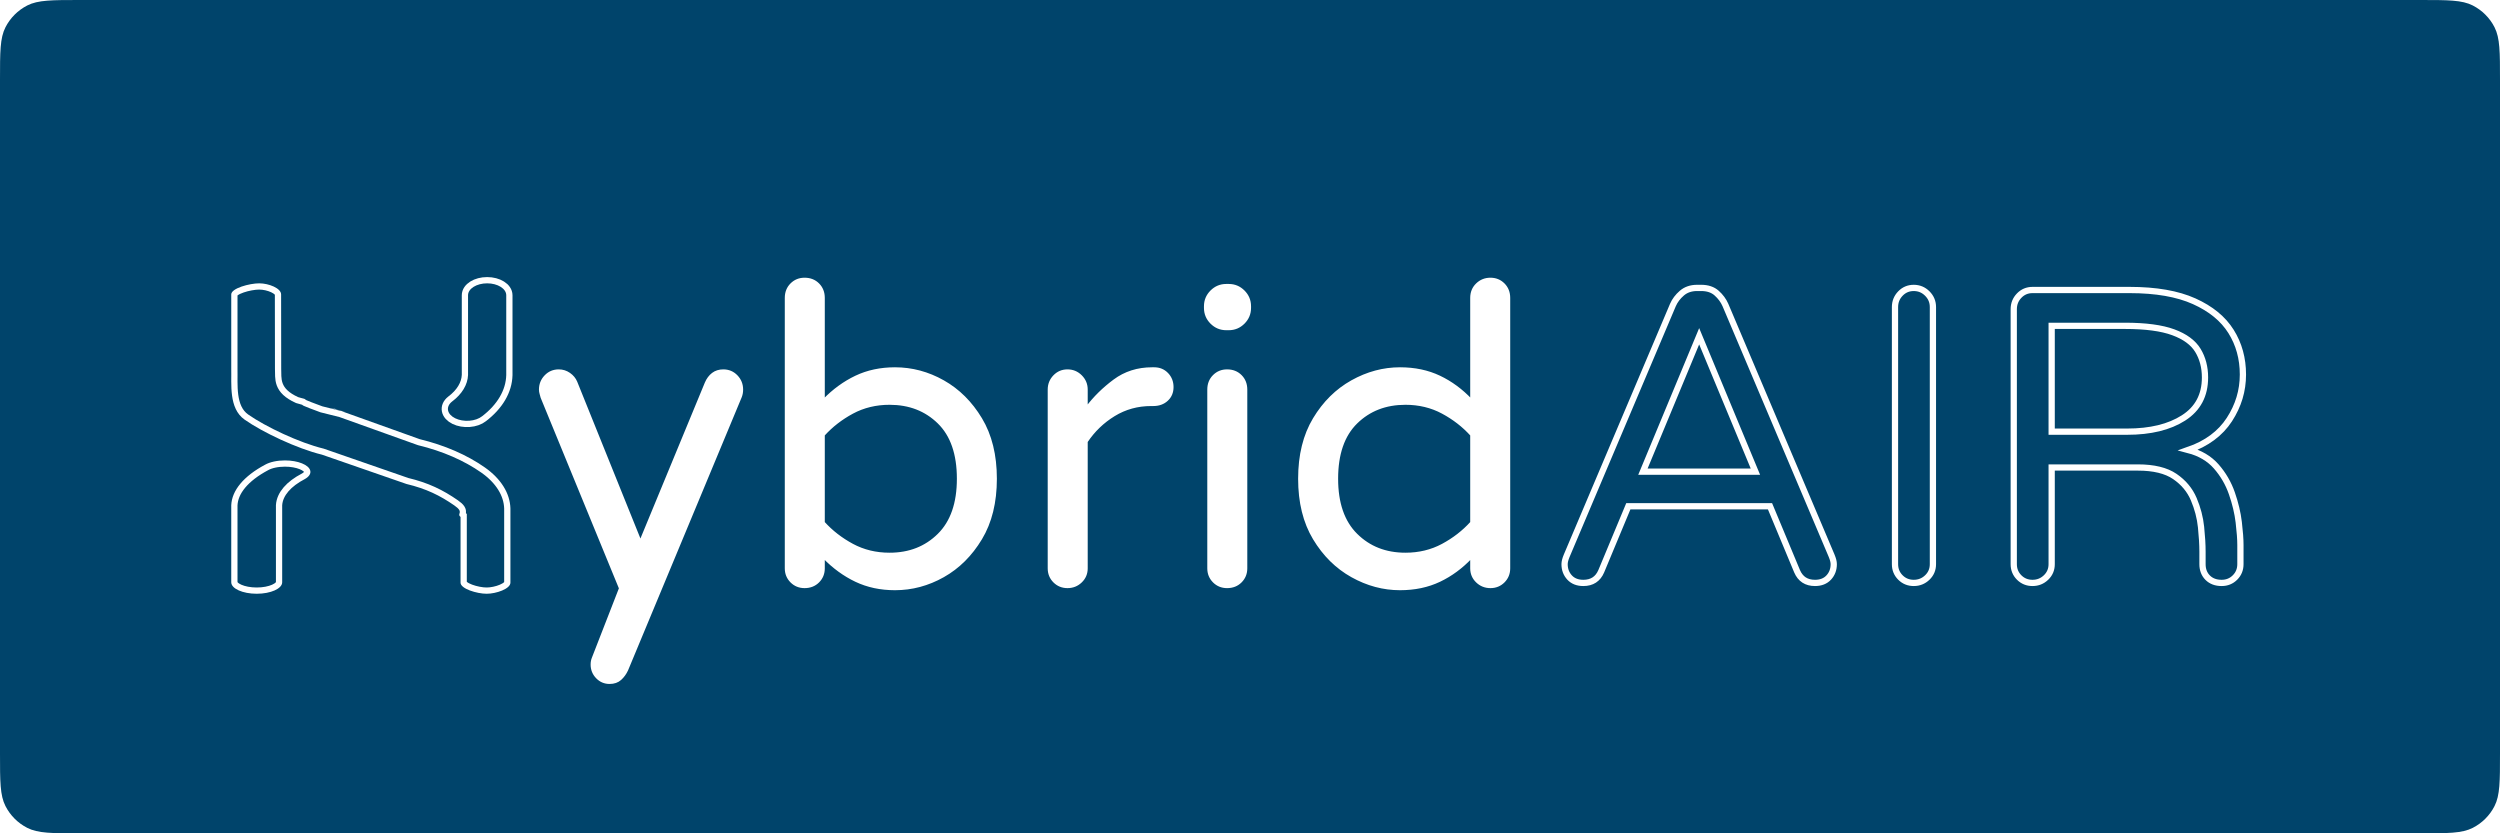
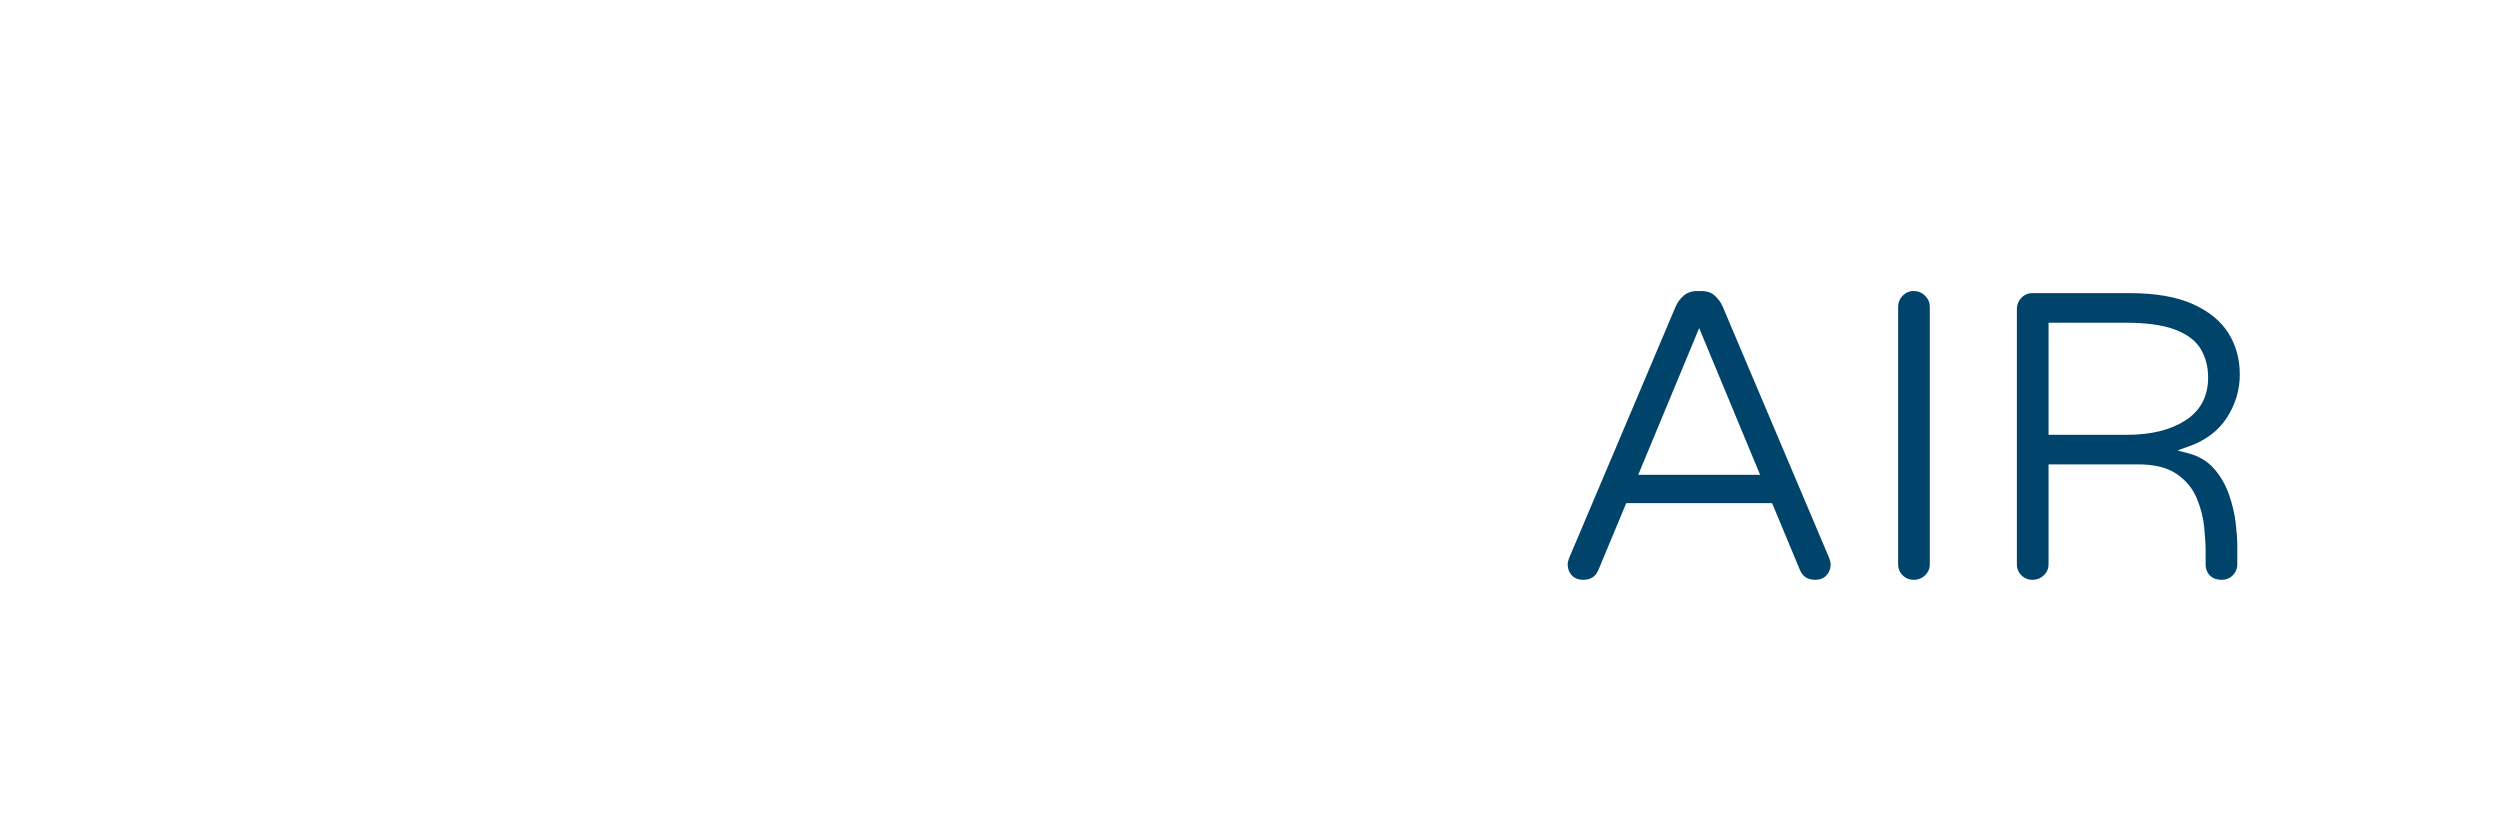
<svg xmlns="http://www.w3.org/2000/svg" xmlns:xlink="http://www.w3.org/1999/xlink" width="1200px" height="400px" viewBox="0 0 1200 400" version="1.1">
  <defs>
    <filter filterUnits="userSpaceOnUse" color-interpolation-filters="sRGB" id="filter_1">
      <feFlood flood-opacity="0" result="BackgroundImageFix" />
      <feColorMatrix in="SourceAlpha" type="matrix" values="0 0 0 0 0 0 0 0 0 0 0 0 0 0 0 0 0 0 128 0" />
      <feOffset dx="0" dy="2" />
      <feGaussianBlur stdDeviation="2" />
      <feColorMatrix type="matrix" values="0 0 0 0 0.392 0 0 0 0 0.392 0 0 0 0 0.392 0 0 0 0.498 0" />
      <feBlend mode="normal" in2="BackgroundImageFix" result="effect0_dropShadow" />
      <feBlend mode="normal" in="SourceGraphic" in2="effect0_dropShadow" result="shape" />
    </filter>
-     <path d="M232.771 222.406C224.182 216.369 213.447 211.702 201.447 208.791L160.896 194.265C151.391 191.996 180.359 199.528 154.717 193.035C136.907 186.516 154.862 192.037 143.131 188.629C133.89 184.41 135.206 179.709 134.979 174.984L134.933 139.307C134.931 136.376 129.059 134 124.414 134C119.769 134 111.003 136.375 111 139.307L111 174.967C111.203 182.223 109.7 194.004 117.384 199.403C125.972 205.441 142.553 213.33 154.553 216.241L195.104 230.311C204.609 232.58 211.208 235.846 218.052 240.587C223.113 244.072 219.006 244.45 221.067 246.121L221.067 277.69C221.067 280.623 228.94 283 233.586 283C238.233 283 245 280.623 245 277.69L245 242.028C244.797 234.772 240.455 227.806 232.771 222.406L232.771 222.406Z" id="path_1" />
-     <path d="M148.925 223.92C148.266 221.123 143.022 219 136.771 219L136.771 219C133.071 218.999 129.571 219.755 127.259 221.055C117.001 226.52 111.257 233.413 111 240.566L111 277.499C111 280.537 116.472 283 123.223 283C129.974 283 135.446 280.537 135.446 277.499L135.446 240.553C135.74 235.921 139.57 231.475 146.294 227.964C148.337 226.829 149.285 225.372 148.925 223.92L148.925 223.92Z" id="path_2" />
-     <path d="M233.83 134C228.768 134.004 224.666 136.558 224.661 139.709L224.661 178.033C224.463 182.697 221.747 187.184 216.952 190.77C215.452 191.961 214.774 193.475 215.067 194.977C215.36 196.48 216.6 197.848 218.515 198.782C220.43 199.717 222.863 200.141 225.28 199.959C227.696 199.777 229.897 199.004 231.398 197.812C238.734 192.221 242.823 185.253 243 178.035L243 139.709C242.995 136.558 238.894 134.004 233.831 134L233.83 134Z" id="path_3" />
    <clipPath id="clip_1">
      <use xlink:href="#path_1" />
    </clipPath>
    <clipPath id="clip_2">
      <use xlink:href="#path_2" />
    </clipPath>
    <clipPath id="clip_3">
      <use xlink:href="#path_3" />
    </clipPath>
  </defs>
  <g id="Group">
-     <path d="M600 0L1161.6 0C1175.04 0 1181.76 0 1186.9 2.616Q1188.58 3.473 1190.11 4.584Q1191.64 5.694 1192.97 7.029Q1194.31 8.365 1195.42 9.893Q1196.53 11.421 1197.38 13.104C1200 18.238 1200 24.959 1200 38.4L1200 361.6C1200 375.041 1200 381.762 1197.38 386.896Q1196.53 388.579 1195.42 390.107Q1194.31 391.635 1192.97 392.971Q1191.64 394.306 1190.11 395.416Q1188.58 396.527 1186.9 397.384C1181.76 400 1175.04 400 1161.6 400L38.4 400C24.959 400 18.238 400 13.104 397.384Q11.421 396.527 9.893 395.416Q8.365 394.306 7.029 392.971Q5.694 391.635 4.584 390.107Q3.473 388.579 2.616 386.896C0 381.762 0 375.041 0 361.6L0 38.4C0 24.959 0 18.238 2.616 13.104Q3.473 11.421 4.584 9.893Q5.694 8.365 7.029 7.029Q8.365 5.694 9.893 4.584Q11.421 3.473 13.104 2.616C18.238 0 24.959 0 38.4 0L600 0Z" id="Rectangle" fill="#00446B" stroke="none" />
    <g id="Hybrid" transform="translate(254 38)">
      <g transform="translate(0, 57.2)" fill="#FFFFFF" stroke="#FFFFFF" stroke-width="1" id="ybrid" filter="url(#filter_1)">
-         <path d="M38.6 230.6Q35 230.6 32.5 228Q30 225.4 30 221.8Q30 220 30.6 218.6L43.6 185.2L6 93.6Q5.8 92.8 5.5 91.8Q5.2 90.8 5.2 89.8Q5.2 86 7.8 83.3Q10.4 80.6 14.2 80.6Q17 80.6 19.3 82.2Q21.6 83.8 22.6 86.2L53.4 162.6L84.8 86.6Q86 83.8 88.1 82.2Q90.2 80.6 93.2 80.6Q97 80.6 99.6 83.3Q102.2 86 102.2 89.8Q102.2 91.6 101.6 93.2L47 224.4Q45.8 227 43.8 228.8Q41.8 230.6 38.6 230.6ZM175.6 185.6Q165.2 185.6 156.8 181.6Q148.4 177.6 141.4 170.4L141.4 175.6Q141.4 179.4 138.8 182Q136.2 184.6 132.2 184.6Q128.4 184.6 125.8 182Q123.2 179.4 123.2 175.6L123.2 45.8Q123.2 41.8 125.8 39.2Q128.4 36.6 132.2 36.6Q136.2 36.6 138.8 39.2Q141.4 41.8 141.4 45.8L141.4 94.8Q148.4 87.6 156.8 83.6Q165.2 79.6 175.6 79.6Q187.8 79.6 198.8 85.8Q209.8 92 216.9 103.8Q224 115.6 224 132.6Q224 149.6 216.9 161.4Q209.8 173.2 198.8 179.4Q187.8 185.6 175.6 185.6ZM173 168.6Q187.2 168.6 196.5 159.4Q205.8 150.2 205.8 132.6Q205.8 114.8 196.5 105.7Q187.2 96.6 173 96.6Q163.2 96.6 155.2 100.9Q147.2 105.2 141.4 111.6L141.4 153.6Q147.2 160 155.2 164.3Q163.2 168.6 173 168.6ZM258.4 184.6Q254.6 184.6 252 182Q249.4 179.4 249.4 175.6L249.4 89.8Q249.4 86 252 83.3Q254.6 80.6 258.4 80.6Q262.2 80.6 264.9 83.3Q267.6 86 267.6 89.8L267.6 98.4Q273 91.2 280.8 85.4Q288.6 79.6 299 79.6L300 79.6Q303.8 79.6 306.3 82.2Q308.8 84.8 308.8 88.6Q308.8 92.4 306.2 94.8Q303.6 97.2 299.6 97.2L298.6 97.2Q288.8 97.2 280.8 102.1Q272.8 107 267.6 114.8L267.6 175.6Q267.6 179.4 264.9 182Q262.2 184.6 258.4 184.6ZM334.6 60.8Q330.4 60.8 327.4 57.8Q324.4 54.8 324.4 50.6L324.4 49.8Q324.4 45.6 327.4 42.6Q330.4 39.6 334.6 39.6L335.8 39.6Q340 39.6 343 42.6Q346 45.6 346 49.8L346 50.6Q346 54.8 343 57.8Q340 60.8 335.8 60.8L334.6 60.8ZM335 184.6Q331.2 184.6 328.6 182Q326 179.4 326 175.6L326 89.8Q326 85.8 328.6 83.2Q331.2 80.6 335 80.6Q339 80.6 341.6 83.2Q344.2 85.8 344.2 89.8L344.2 175.6Q344.2 179.4 341.6 182Q339 184.6 335 184.6ZM418 185.6Q406 185.6 394.9 179.4Q383.8 173.2 376.7 161.4Q369.6 149.6 369.6 132.6Q369.6 115.6 376.7 103.8Q383.8 92 394.9 85.8Q406 79.6 418 79.6Q428.6 79.6 437 83.6Q445.4 87.6 452.2 94.8L452.2 45.8Q452.2 41.8 454.9 39.2Q457.6 36.6 461.4 36.6Q465.2 36.6 467.8 39.2Q470.4 41.8 470.4 45.8L470.4 175.6Q470.4 179.4 467.8 182Q465.2 184.6 461.4 184.6Q457.6 184.6 454.9 182Q452.2 179.4 452.2 175.6L452.2 170.4Q445.4 177.6 437 181.6Q428.6 185.6 418 185.6ZM420.6 168.6Q430.4 168.6 438.4 164.3Q446.4 160 452.2 153.6L452.2 111.6Q446.4 105.2 438.4 100.9Q430.4 96.6 420.6 96.6Q406.4 96.6 397.1 105.7Q387.8 114.8 387.8 132.6Q387.8 150.2 397.1 159.4Q406.4 168.6 420.6 168.6Z" />
-       </g>
+         </g>
    </g>
    <g id="AIR" transform="translate(741 38)">
      <g transform="translate(0, 57.2)" fill="#00446B" stroke="#FFFFFF" stroke-width="3" id="AIR">
        <path d="M19 184.6Q14.8 184.6 12.4 182Q10 179.4 10 175.6Q10 174 11 171.6L62 51.2Q63.4 48 66.3 45.5Q69.2 43 73.6 43L75.6 43Q80.2 43 83 45.5Q85.8 48 87.2 51.2L138.2 171.6Q139.2 174 139.2 175.6Q139.2 179.4 136.8 182Q134.4 184.6 130.2 184.6Q124 184.6 121.6 179L108.6 147.8L40.6 147.8L27.6 179Q25.2 184.6 19 184.6ZM47.6 131.2L101.6 131.2L74.6 66.2L47.6 131.2ZM177.6 184.6Q173.8 184.6 171.2 182Q168.6 179.4 168.6 175.6L168.6 52.2Q168.6 48.4 171.2 45.7Q173.8 43 177.6 43Q181.4 43 184.1 45.7Q186.8 48.4 186.8 52.2L186.8 175.6Q186.8 179.4 184.1 182Q181.4 184.6 177.6 184.6ZM234.6 184.6Q230.8 184.6 228.2 182Q225.6 179.4 225.6 175.6L225.6 53.2Q225.6 49.4 228.2 46.7Q230.8 44 234.6 44L281.2 44Q300.2 44 312.2 49.4Q324.2 54.8 329.9 63.9Q335.6 73 335.6 84.6Q335.6 96.2 329.1 106.2Q322.6 116.2 309.4 120.8Q317.8 123 322.8 128.7Q327.8 134.4 330.3 141.6Q332.8 148.8 333.6 155.5Q334.4 162.2 334.4 166.4L334.4 175.6Q334.4 179.4 331.8 182Q329.2 184.6 325.4 184.6Q321.2 184.6 318.7 182.1Q316.2 179.6 316.2 175.6L316.2 169.6Q316.2 164.6 315.5 157.8Q314.8 151 312 144.4Q309.2 137.8 302.9 133.5Q296.6 129.2 285.2 129.2L243.8 129.2L243.8 175.6Q243.8 179.4 241.1 182Q238.4 184.6 234.6 184.6ZM243.8 112L280 112Q296.8 112 307.1 105.4Q317.4 98.8 317.4 86Q317.4 78.6 314 73Q310.6 67.4 302.2 64.3Q293.8 61.2 279 61.2L243.8 61.2L243.8 112Z" />
      </g>
    </g>
    <g id="Shape" filter="url(#filter_1)">
      <use stroke="none" fill="#00446B" xlink:href="#path_1" fill-rule="evenodd" />
      <g clip-path="url(#clip_1)">
        <use xlink:href="#path_1" fill="none" stroke="#FFFFFF" stroke-width="6" />
      </g>
    </g>
    <g id="Shape" filter="url(#filter_1)">
      <use stroke="none" fill="#00446B" xlink:href="#path_2" fill-rule="evenodd" />
      <g clip-path="url(#clip_2)">
        <use xlink:href="#path_2" fill="none" stroke="#FFFFFF" stroke-width="6" />
      </g>
    </g>
    <g id="Shape" filter="url(#filter_1)">
      <use xlink:href="#path_3" fill="none" stroke="#FFFFFF" stroke-width="6" />
      <use stroke="none" fill="#00446B" xlink:href="#path_3" fill-rule="evenodd" />
      <use xlink:href="#path_3" fill="none" stroke="#00446B" stroke-width="0" />
      <g clip-path="url(#clip_3)">
        <use xlink:href="#path_3" fill="none" stroke="#00446B" stroke-width="0" />
      </g>
    </g>
  </g>
</svg>